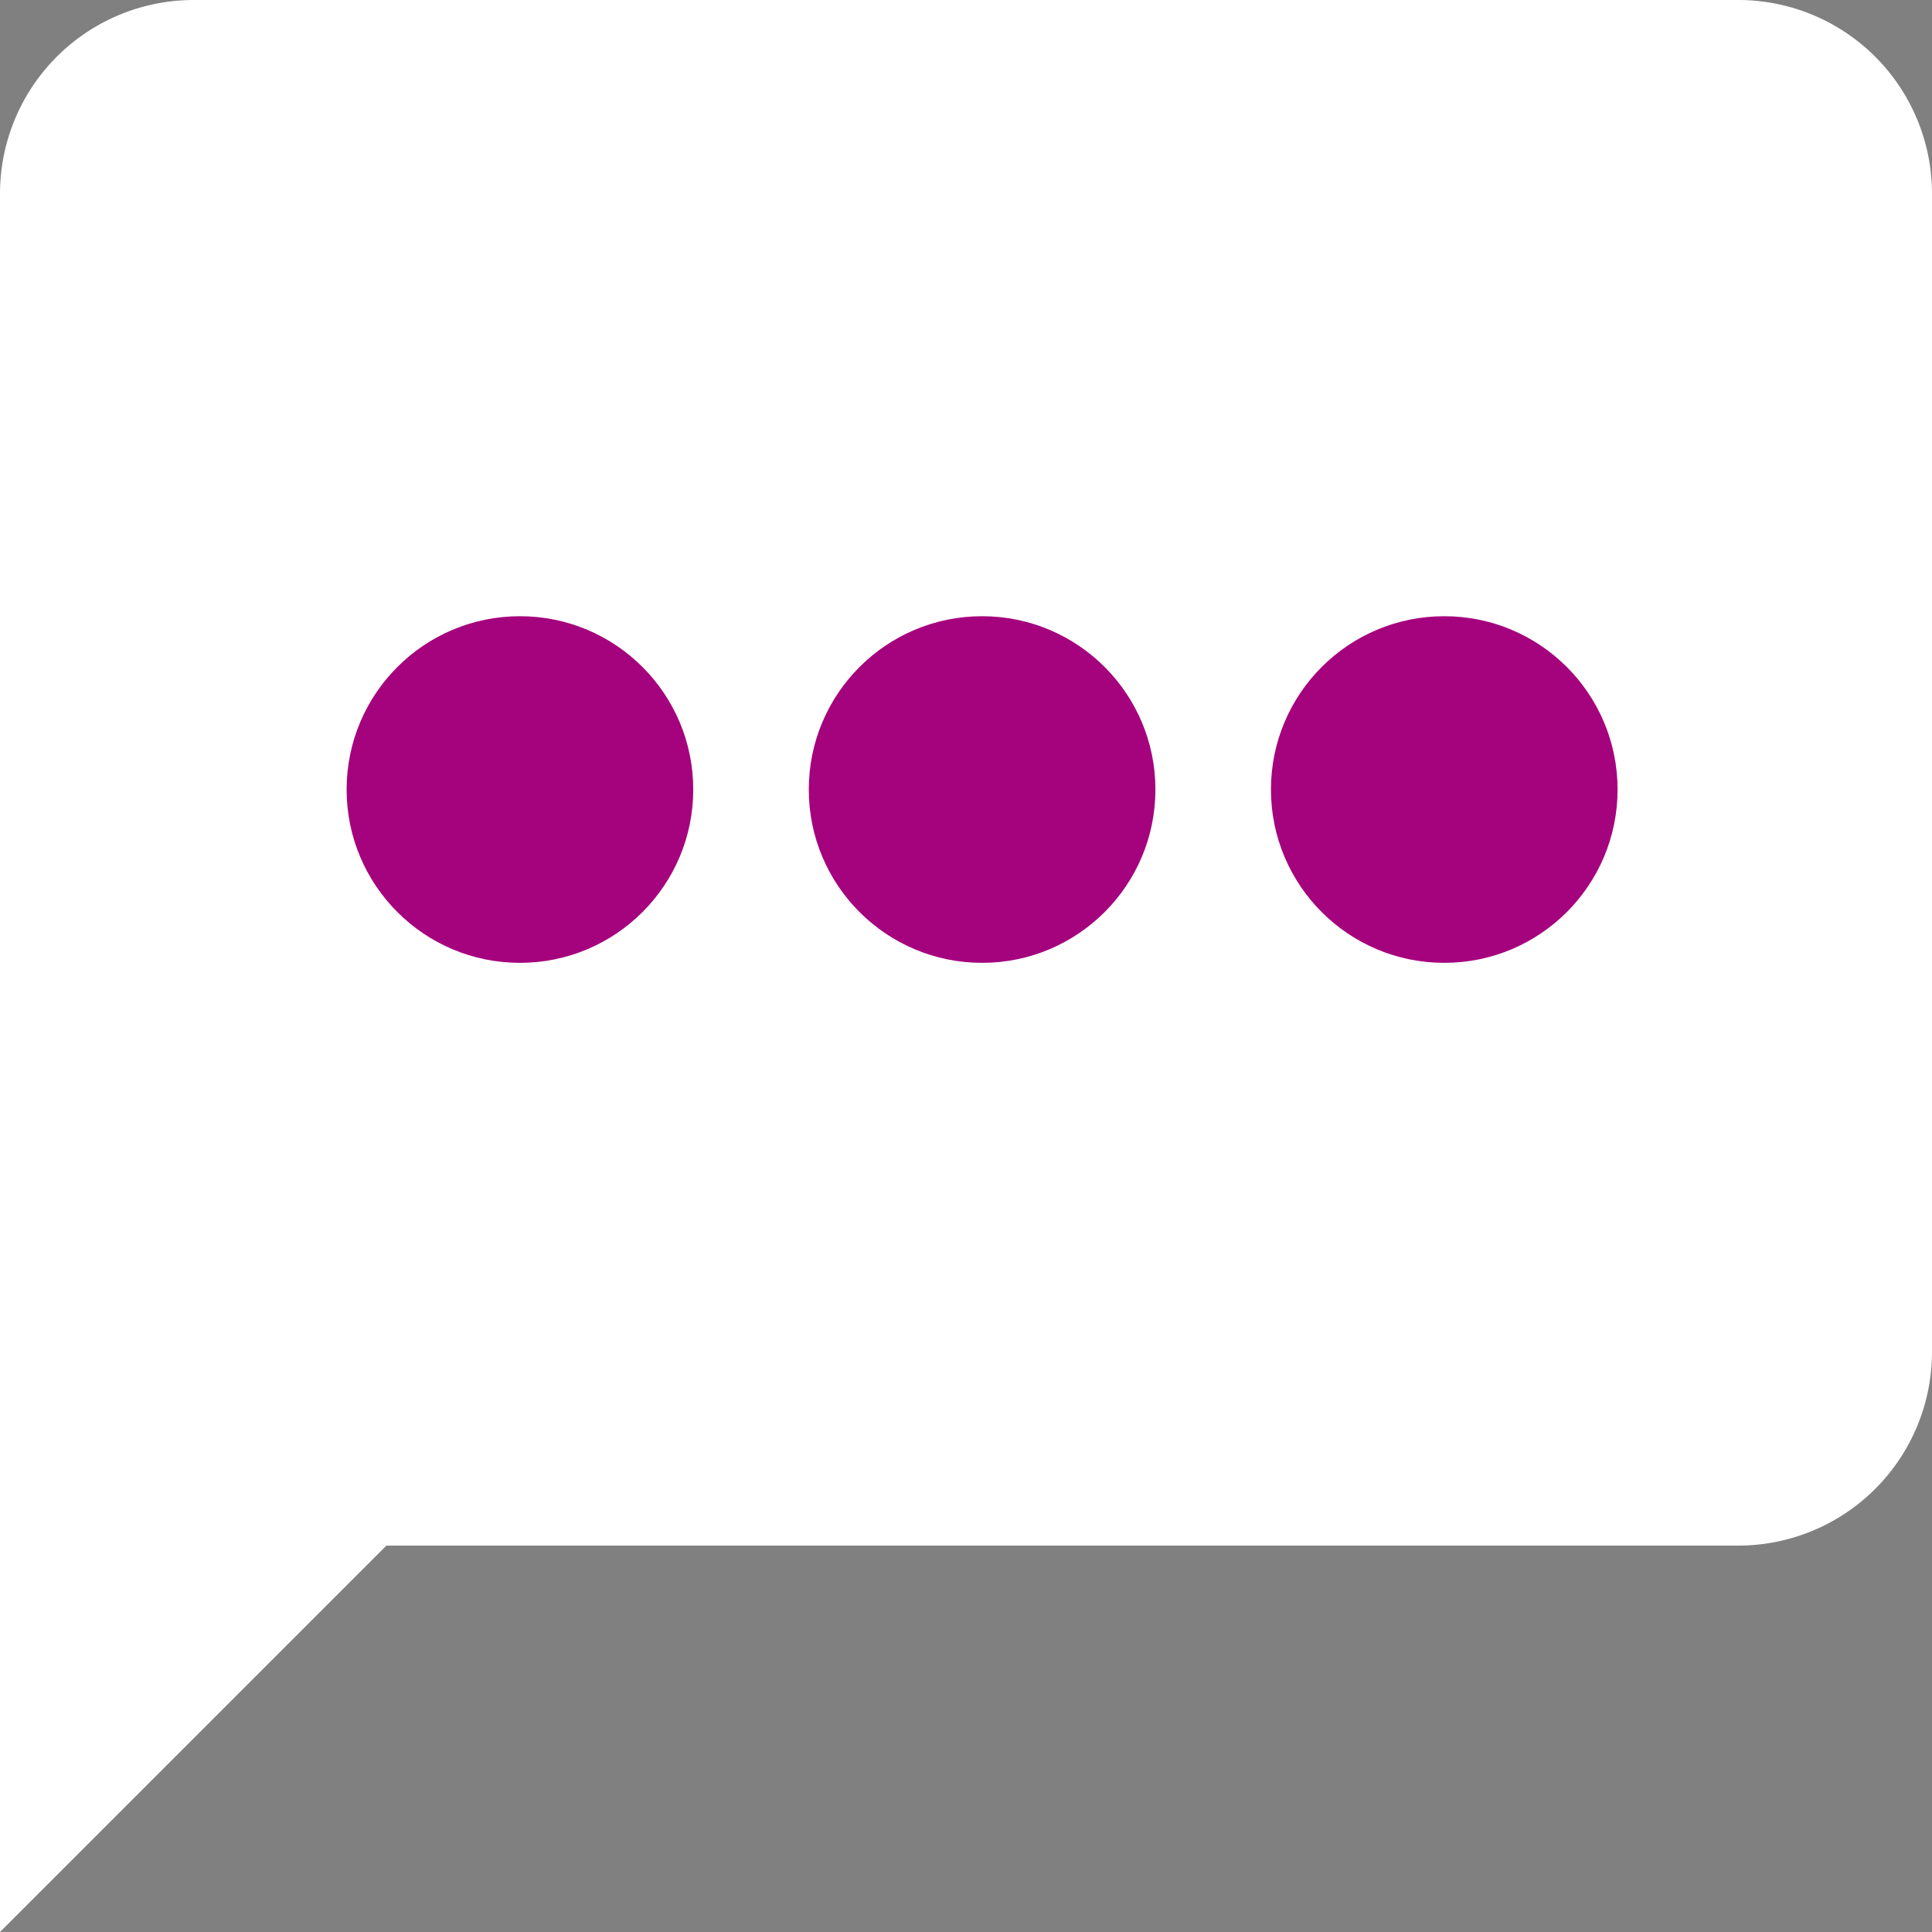
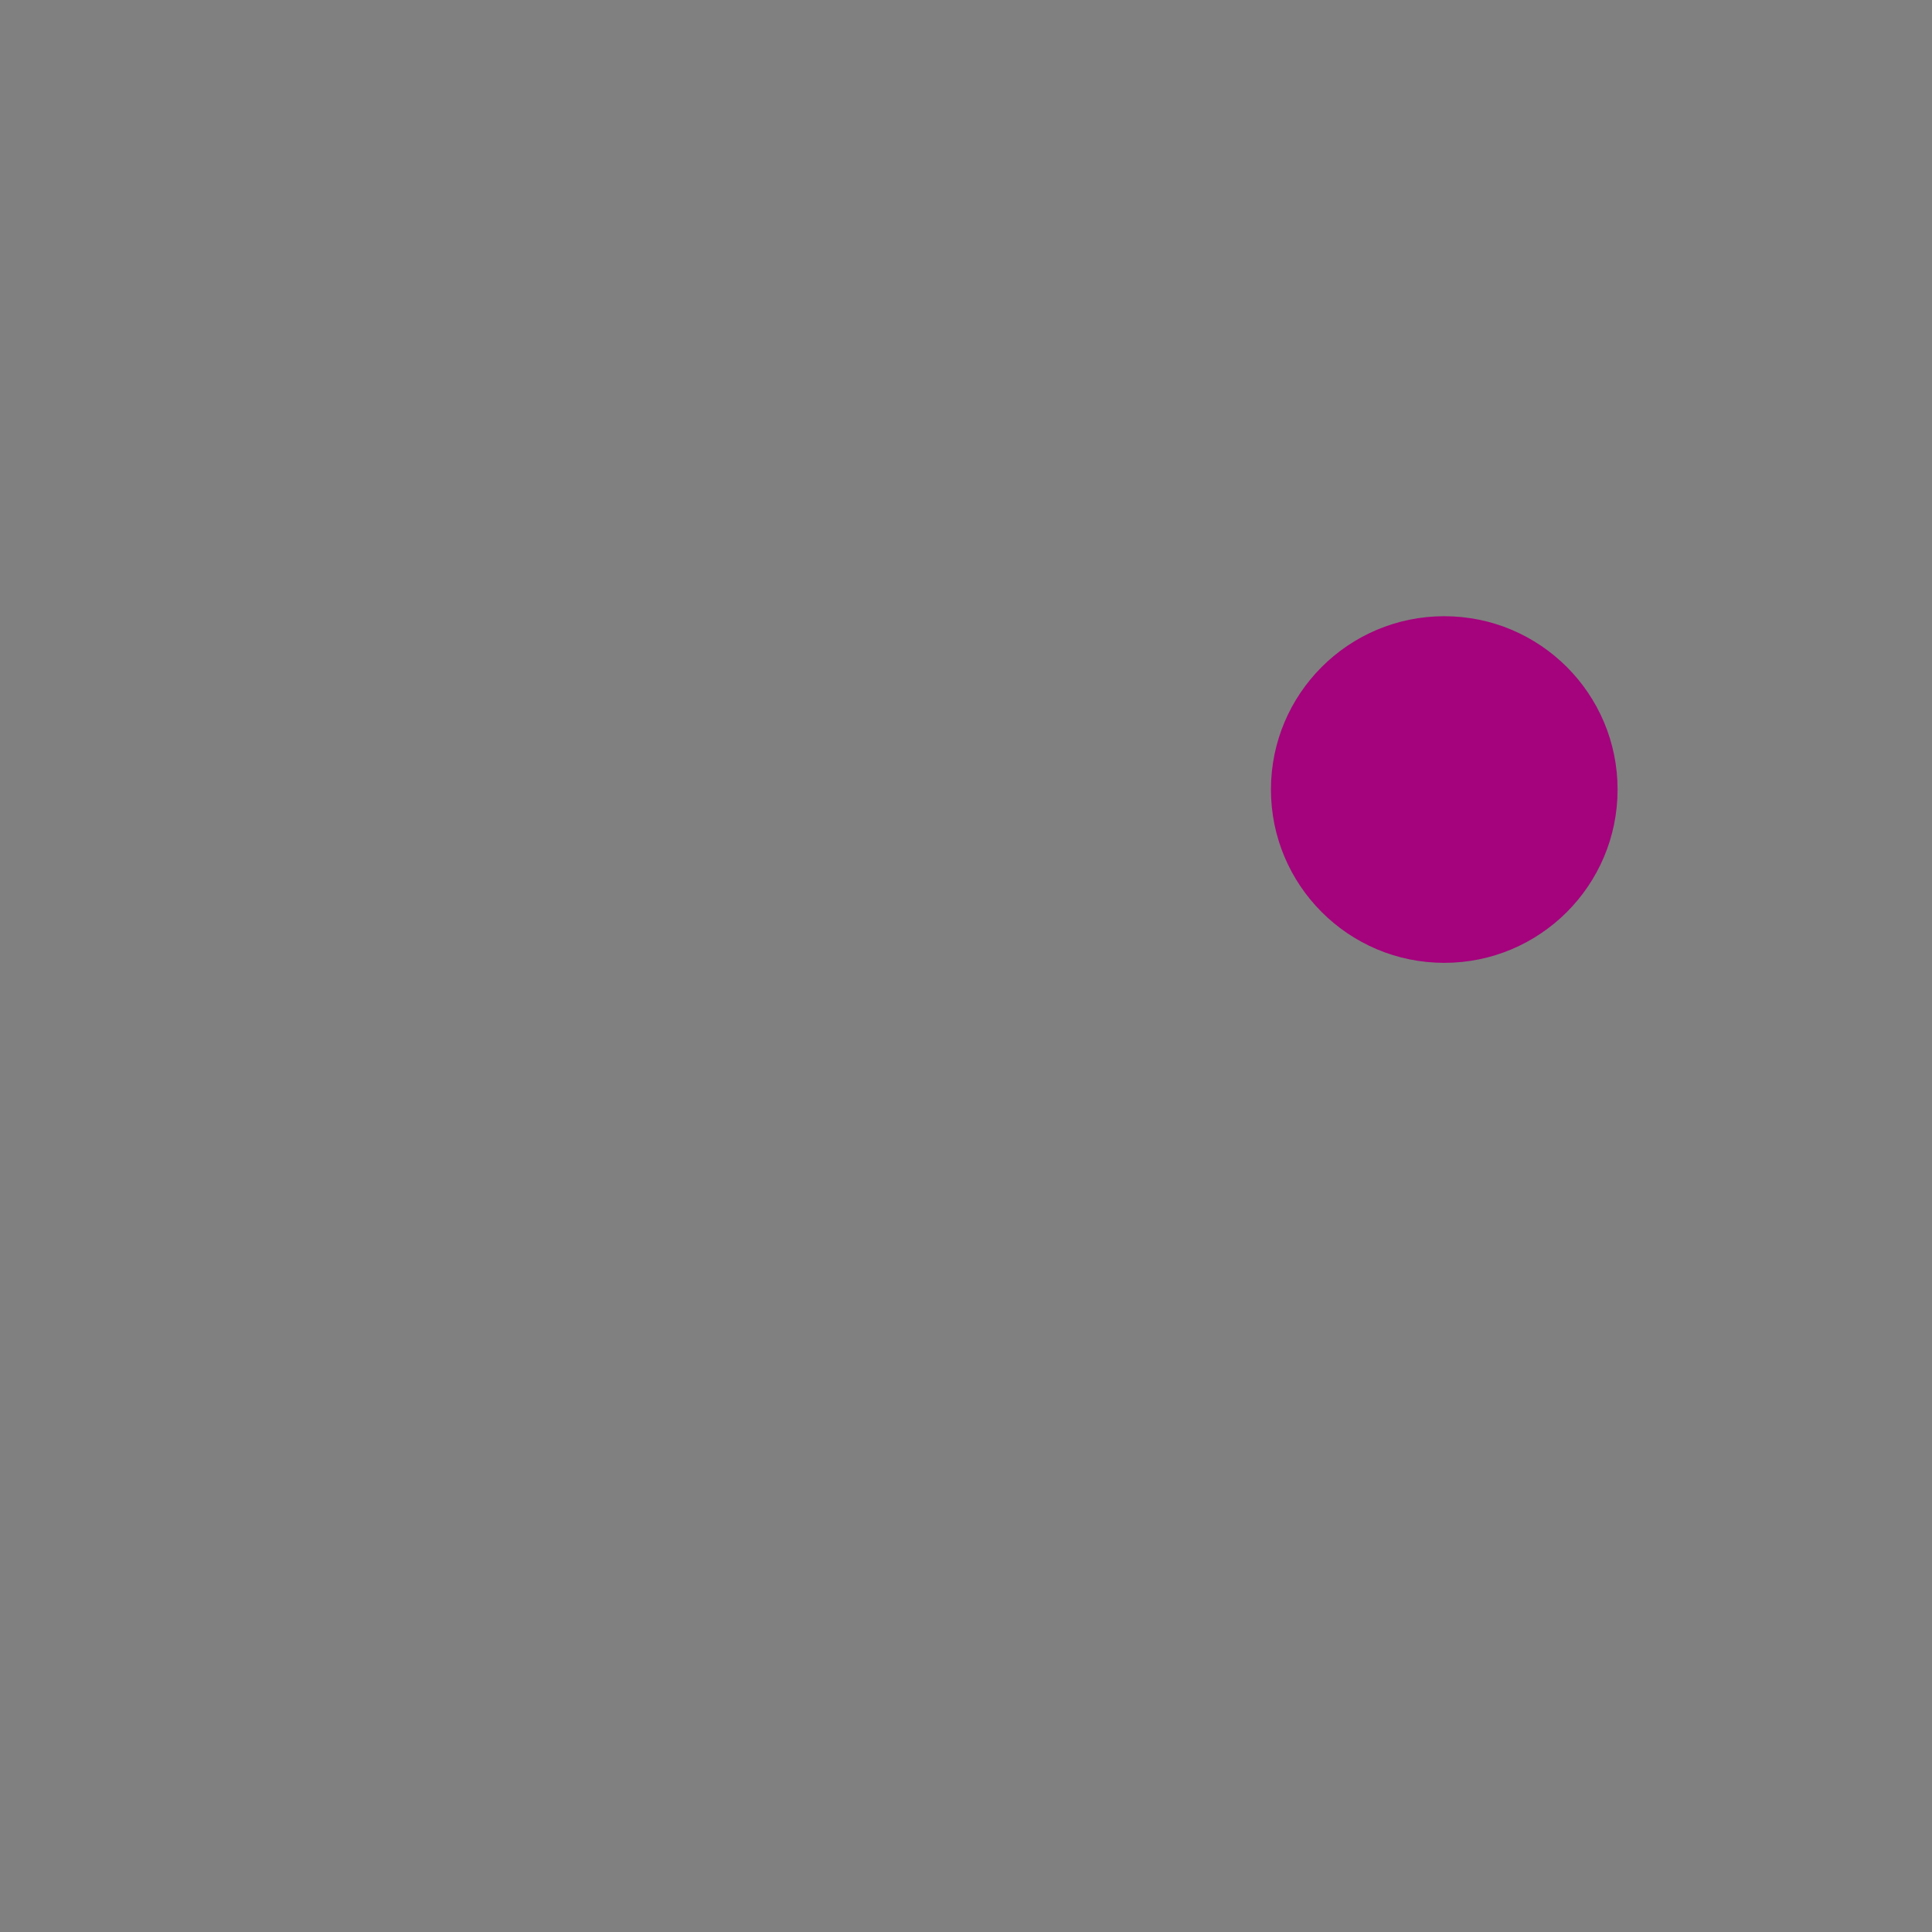
<svg xmlns="http://www.w3.org/2000/svg" width="50.164" height="50.164" viewBox="0 0 50.164 50.164">
  <rect x="0" y="0" width="50.164" height="50.164" fill="#808080" stroke="none" />
  <defs>
    <style>
            .cls-2{fill:#a5027d}
        </style>
  </defs>
  <g id="Group_210" transform="translate(-620 -128)">
-     <path id="Icon_material-chat-bubble" fill="#fff" d="M48.148 3H8.016A5.031 5.031 0 0 0 3 8.016v45.148l10.033-10.033h35.115a5.031 5.031 0 0 0 5.016-5.016V8.016A5.031 5.031 0 0 0 48.148 3z" transform="translate(617 125)" />
-     <circle id="Ellipse_2" cx="4.5" cy="4.5" r="4.5" class="cls-2 fillme" transform="translate(629 144)" />
-     <circle id="Ellipse_3" cx="4.5" cy="4.5" r="4.5" class="cls-2 fillme" transform="translate(641 144)" />
    <circle id="Ellipse_4" cx="4.5" cy="4.5" r="4.5" class="cls-2 fillme" transform="translate(653 144)" />
  </g>
</svg>